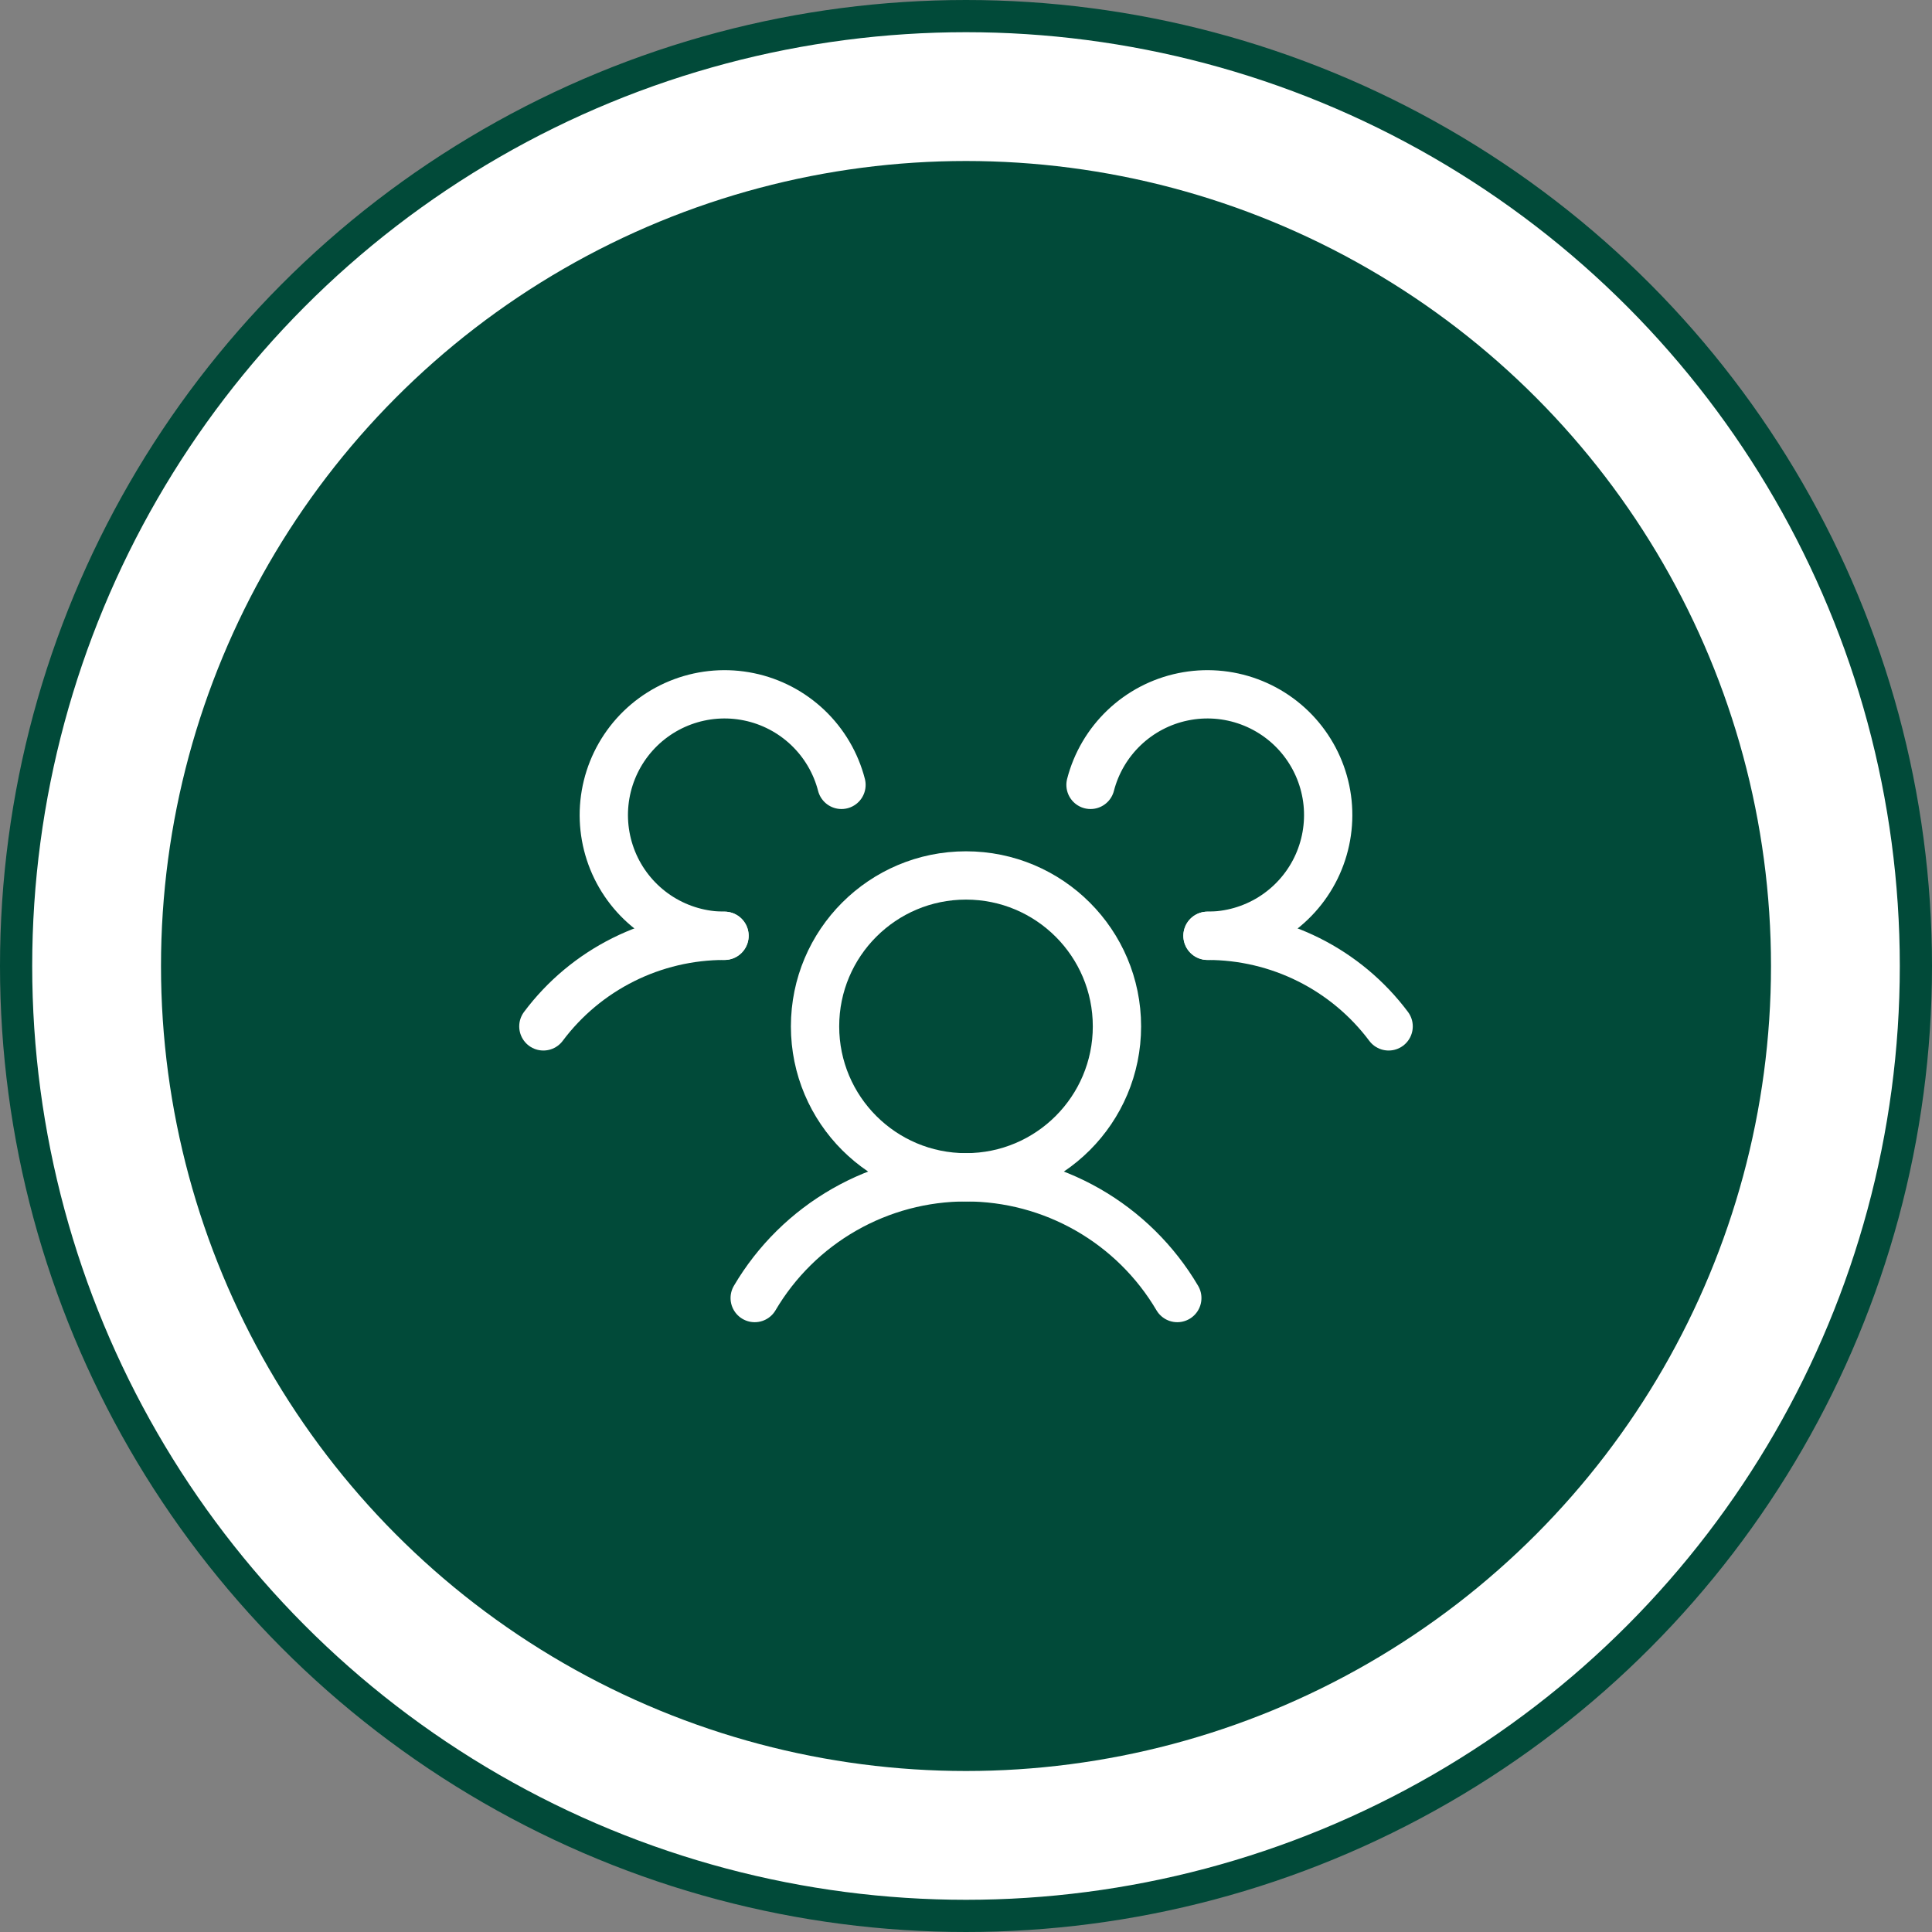
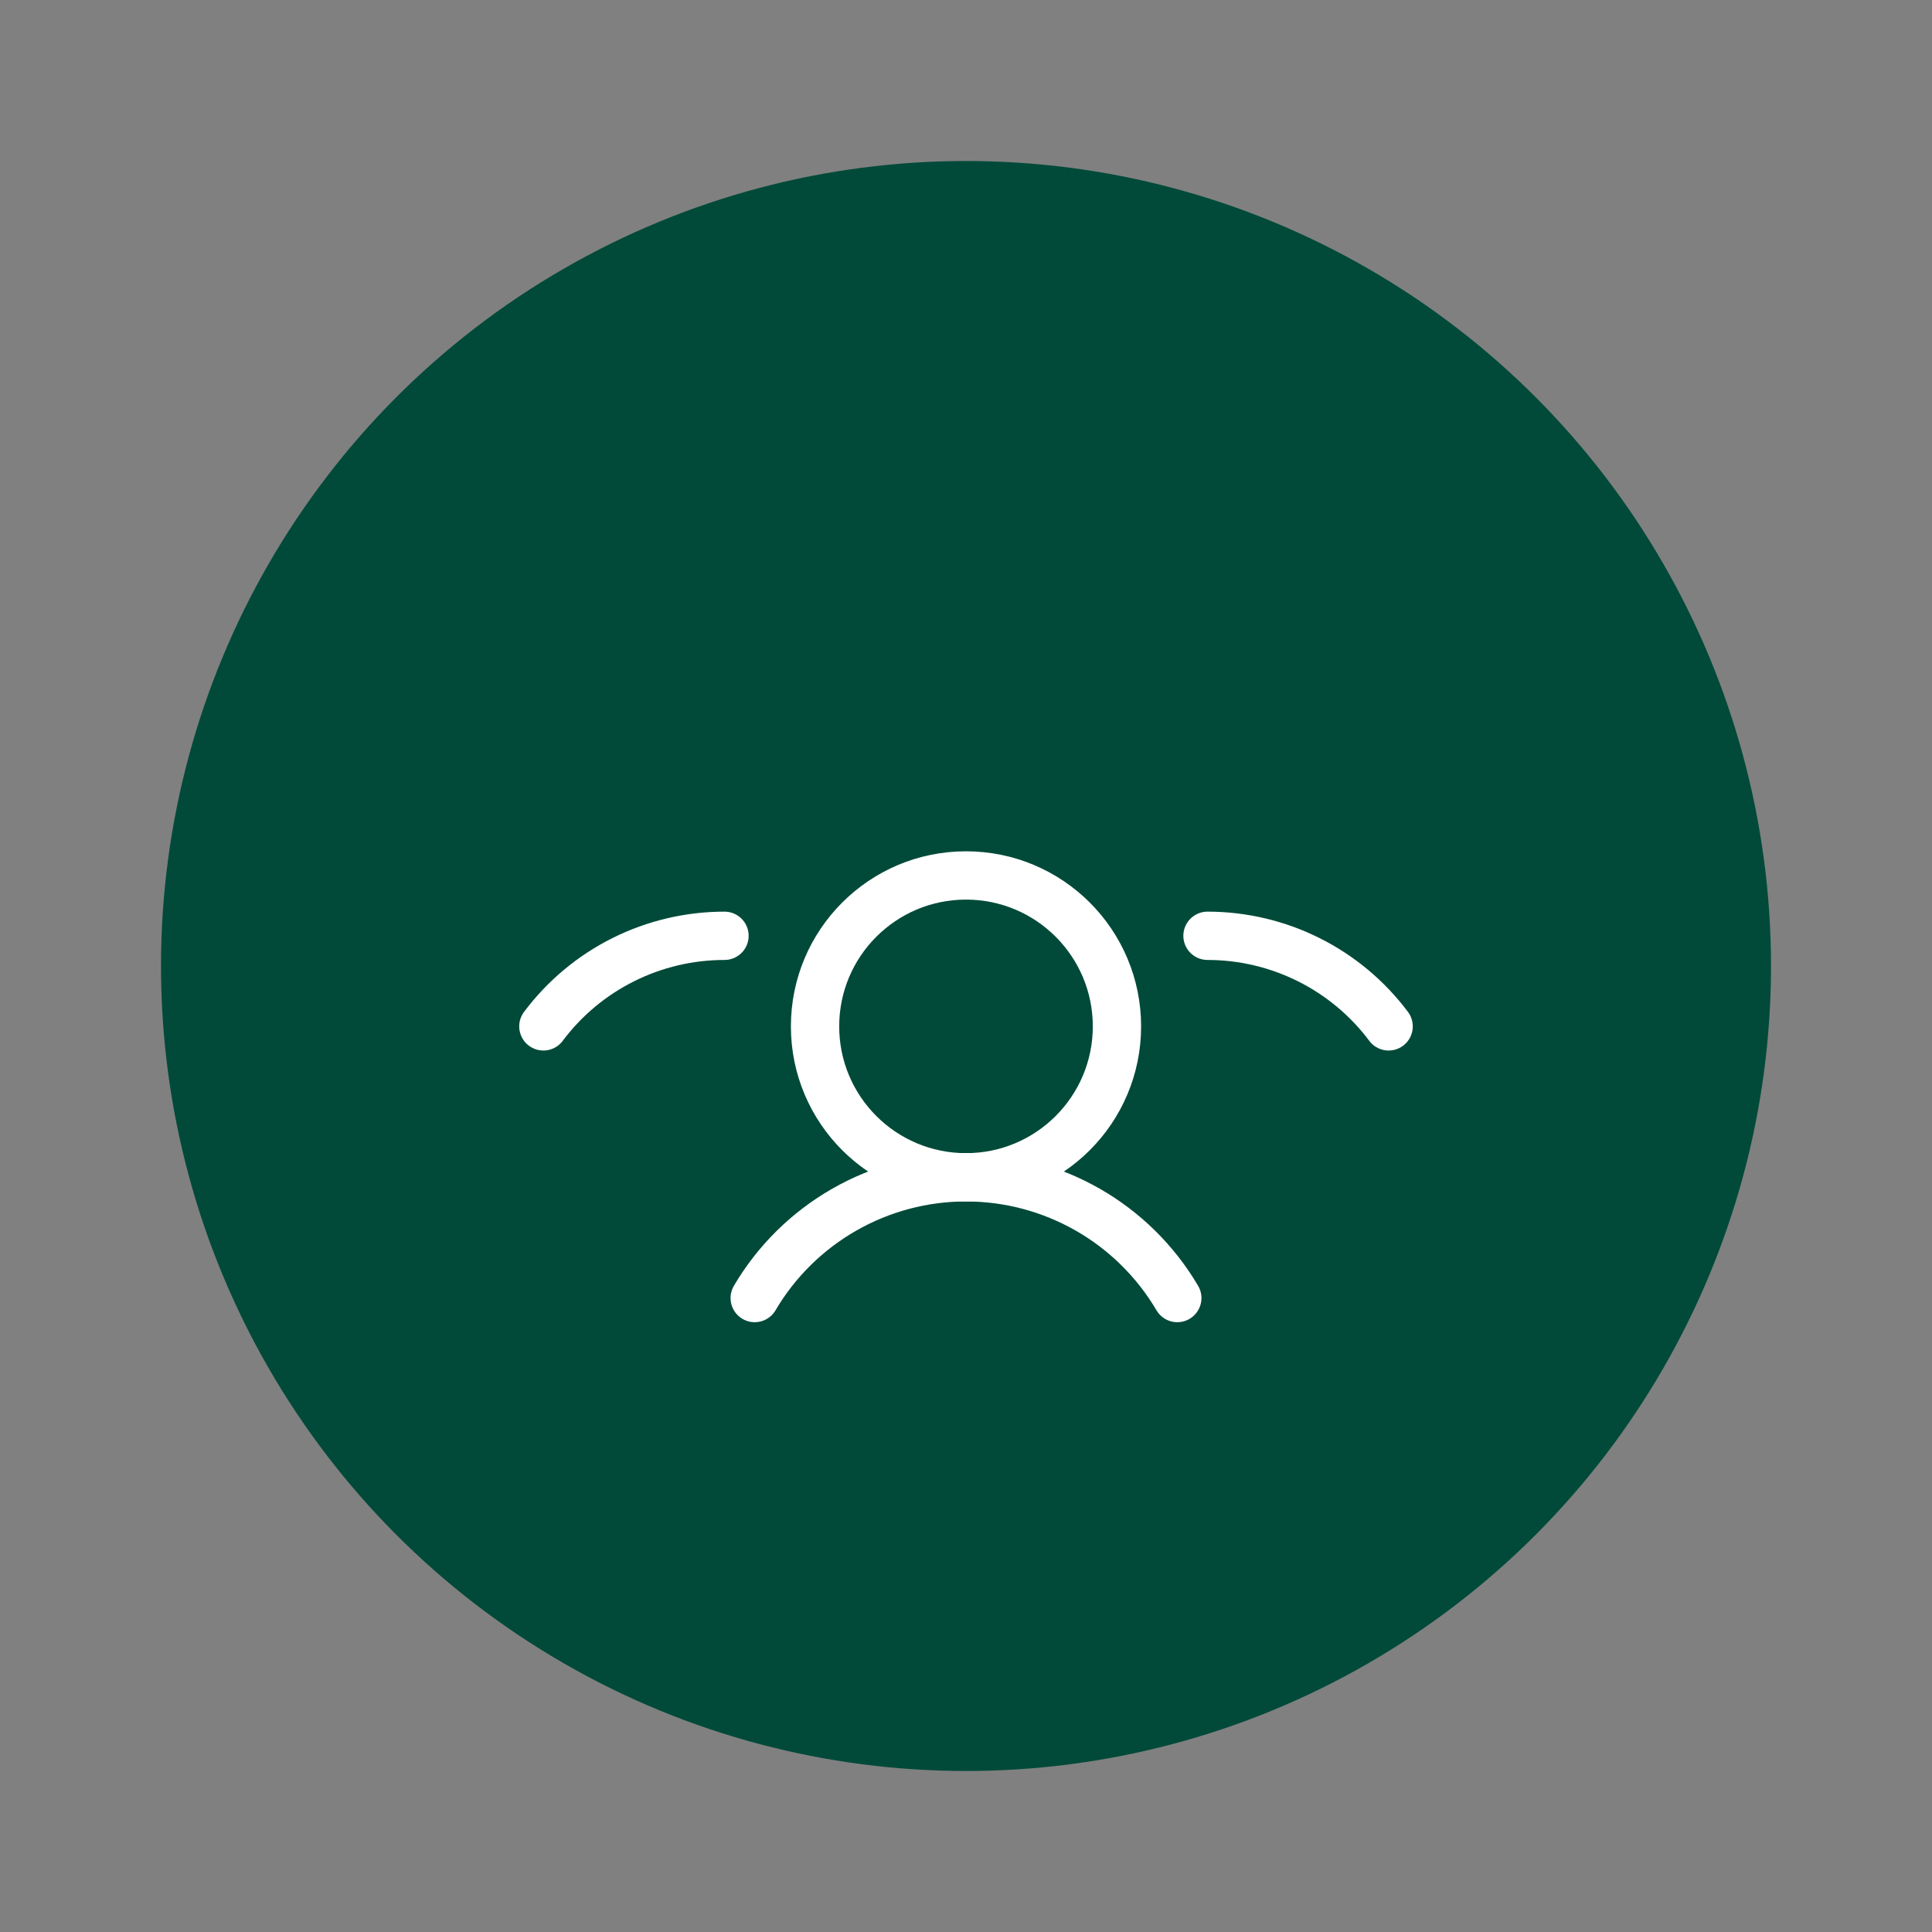
<svg xmlns="http://www.w3.org/2000/svg" width="60" height="60" viewBox="0 0 60 60" fill="none">
  <rect x="0" y="0" width="60" height="60" fill="#808080" stroke="none" />
-   <circle cx="30" cy="30" r="29.5" fill="white" stroke="#014A39" />
  <circle cx="30" cy="30" r="25" fill="#014A39" />
  <g clip-path="url(#clip0_604_1135)">
    <path d="M37.5 29.062C38.592 29.062 39.669 29.316 40.645 29.804C41.621 30.292 42.471 31.001 43.125 31.875" stroke="white" stroke-width="1.5" stroke-linecap="round" stroke-linejoin="round" />
    <path d="M16.875 31.875C17.529 31.001 18.378 30.292 19.355 29.804C20.331 29.316 21.408 29.062 22.5 29.062" stroke="white" stroke-width="1.5" stroke-linecap="round" stroke-linejoin="round" />
    <path d="M30 36.562C32.589 36.562 34.688 34.464 34.688 31.875C34.688 29.286 32.589 27.188 30 27.188C27.411 27.188 25.312 29.286 25.312 31.875C25.312 34.464 27.411 36.562 30 36.562Z" stroke="white" stroke-width="1.5" stroke-linecap="round" stroke-linejoin="round" />
    <path d="M23.438 40.312C24.11 39.17 25.07 38.224 26.221 37.566C27.372 36.908 28.674 36.562 30 36.562C31.326 36.562 32.628 36.908 33.779 37.566C34.93 38.224 35.889 39.17 36.562 40.312" stroke="white" stroke-width="1.5" stroke-linecap="round" stroke-linejoin="round" />
-     <path d="M33.867 24.375C34.042 23.696 34.405 23.08 34.913 22.596C35.421 22.113 36.054 21.781 36.741 21.64C37.428 21.498 38.141 21.552 38.798 21.795C39.456 22.038 40.033 22.461 40.462 23.015C40.892 23.57 41.157 24.233 41.229 24.931C41.3 25.629 41.174 26.332 40.866 26.962C40.557 27.592 40.078 28.123 39.483 28.494C38.888 28.865 38.201 29.062 37.5 29.062" stroke="white" stroke-width="1.5" stroke-linecap="round" stroke-linejoin="round" />
-     <path d="M22.5 29.062C21.799 29.062 21.112 28.865 20.517 28.494C19.922 28.123 19.443 27.592 19.134 26.962C18.826 26.332 18.7 25.629 18.771 24.931C18.843 24.233 19.108 23.57 19.538 23.015C19.968 22.461 20.544 22.038 21.202 21.795C21.86 21.552 22.572 21.498 23.259 21.64C23.946 21.781 24.579 22.113 25.087 22.596C25.595 23.08 25.958 23.696 26.133 24.375" stroke="white" stroke-width="1.5" stroke-linecap="round" stroke-linejoin="round" />
  </g>
  <rect x="15.062" y="15.062" width="29.875" height="29.875" stroke="#014A39" stroke-width="0.125" />
  <defs>
    <clipPath id="clip0_604_1135">
      <rect x="15" y="15" width="30" height="30" fill="white" />
    </clipPath>
  </defs>
</svg>